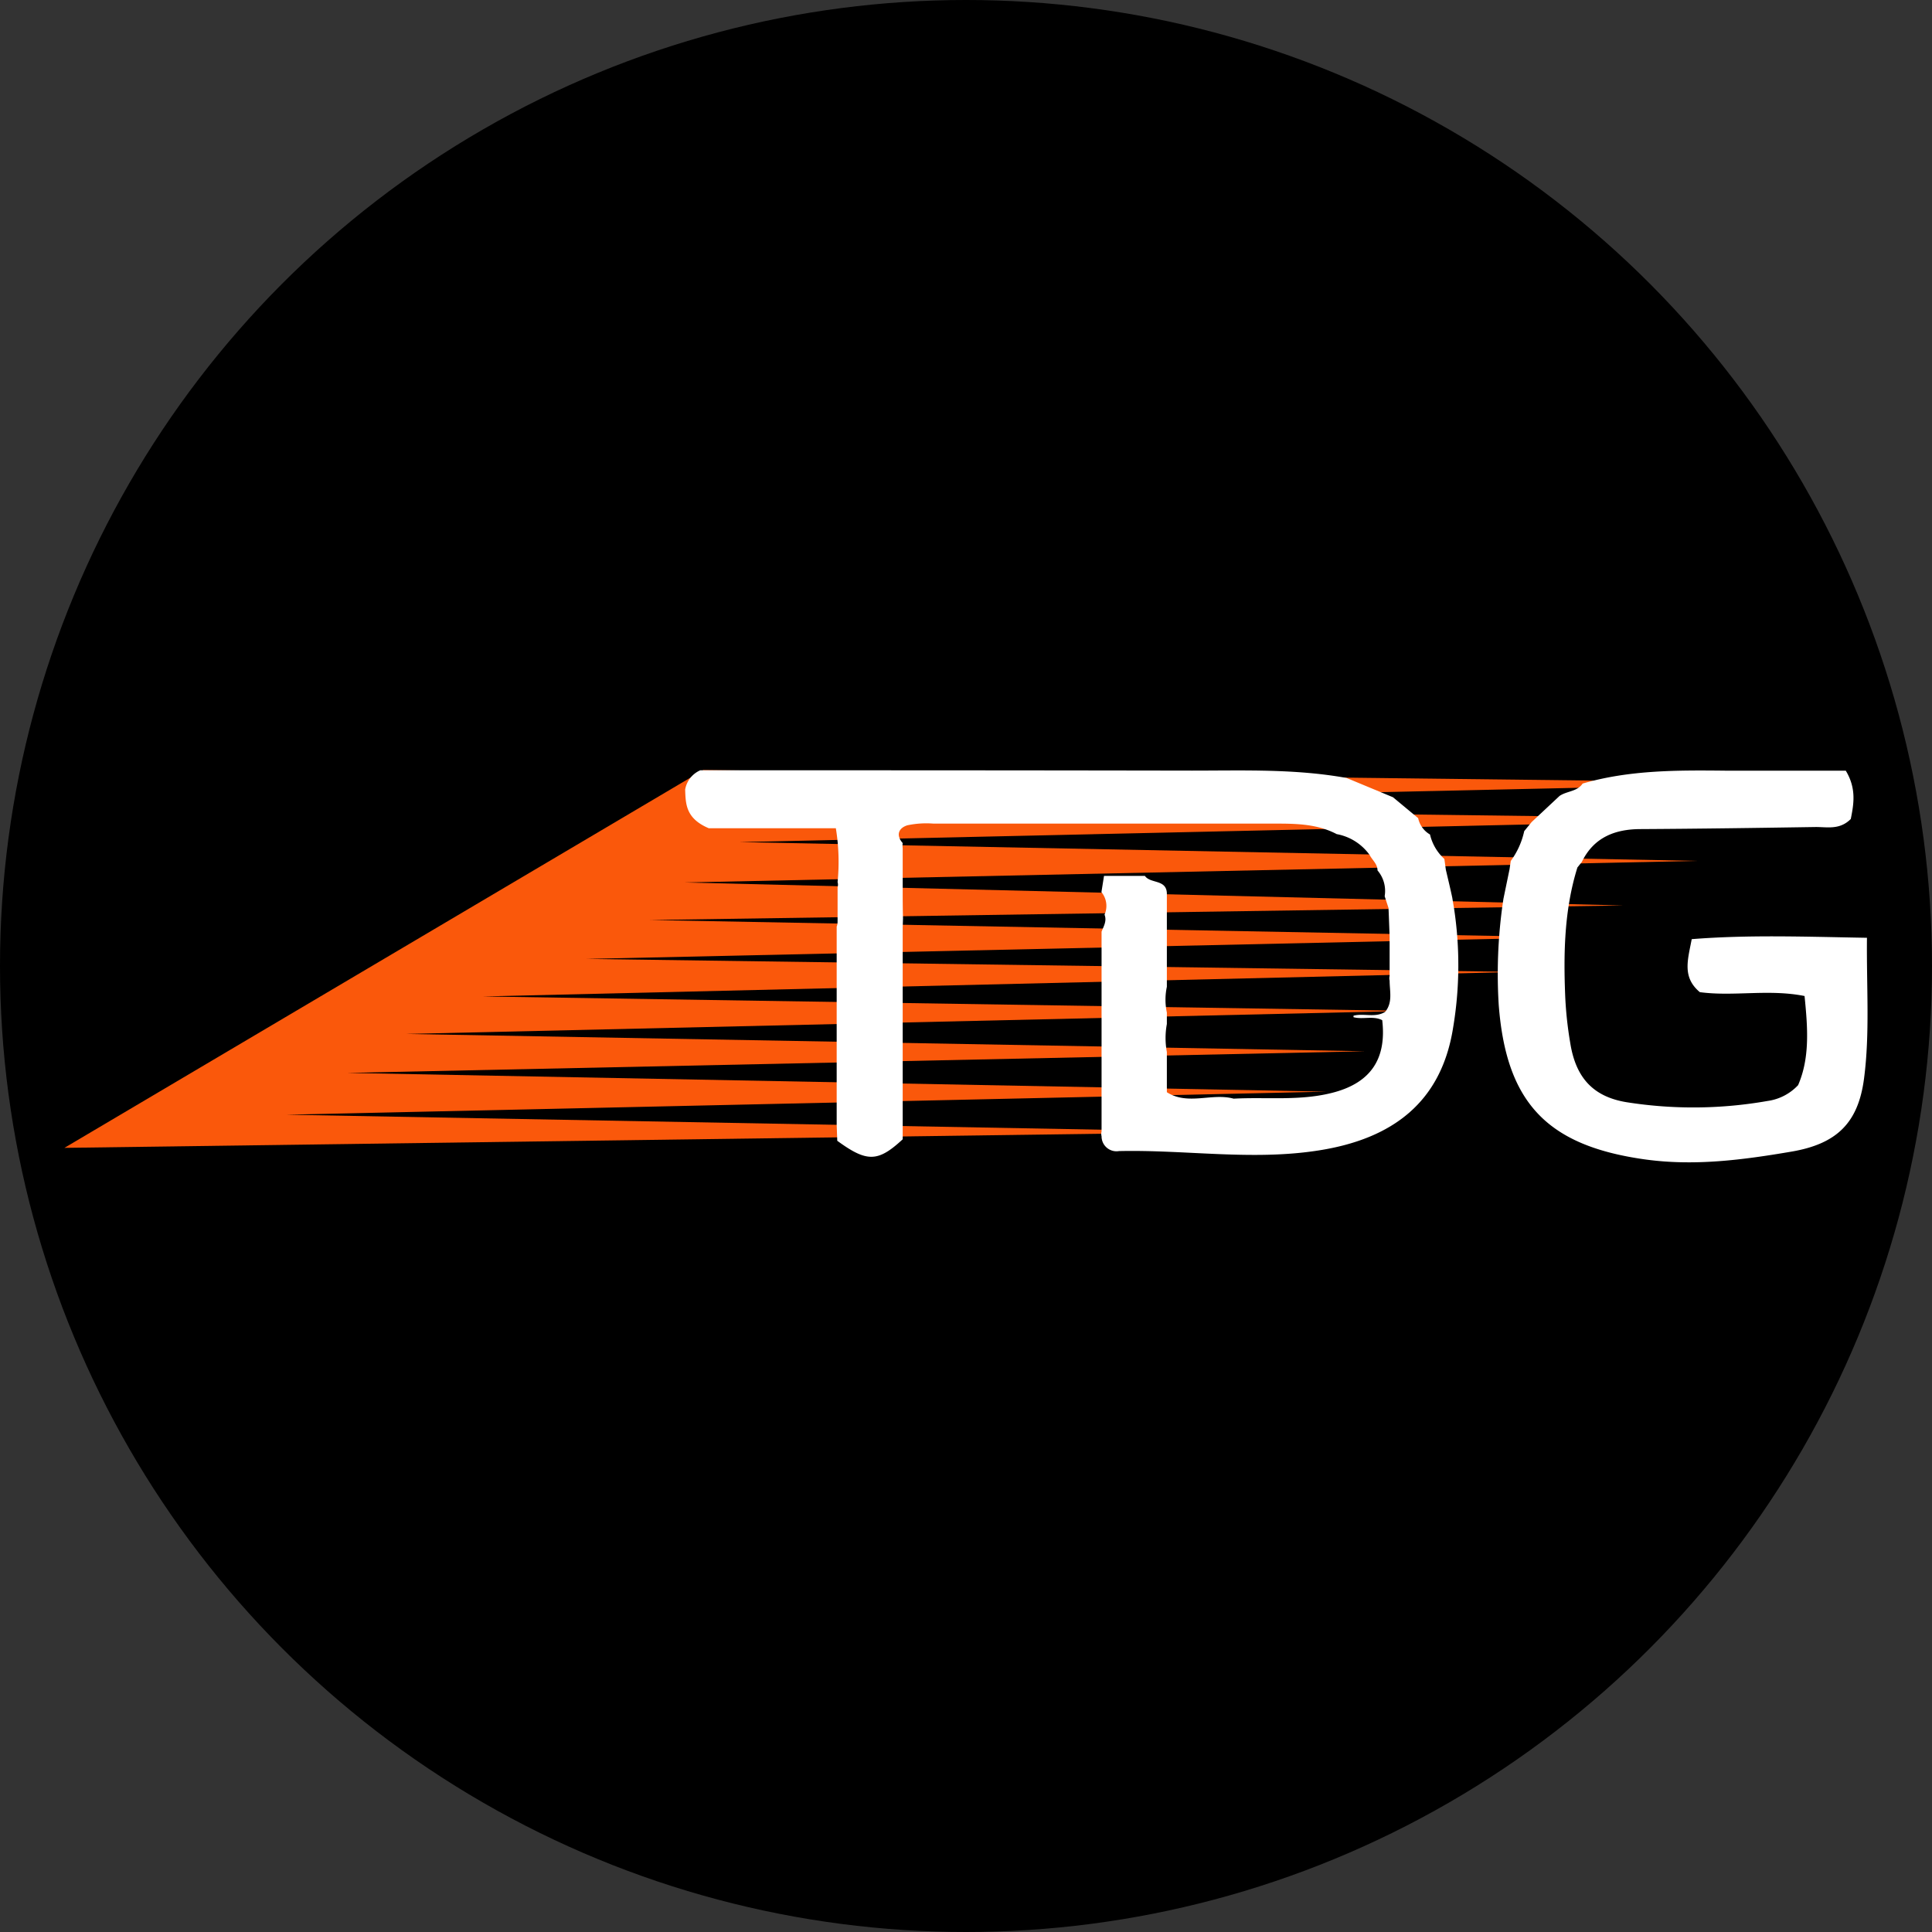
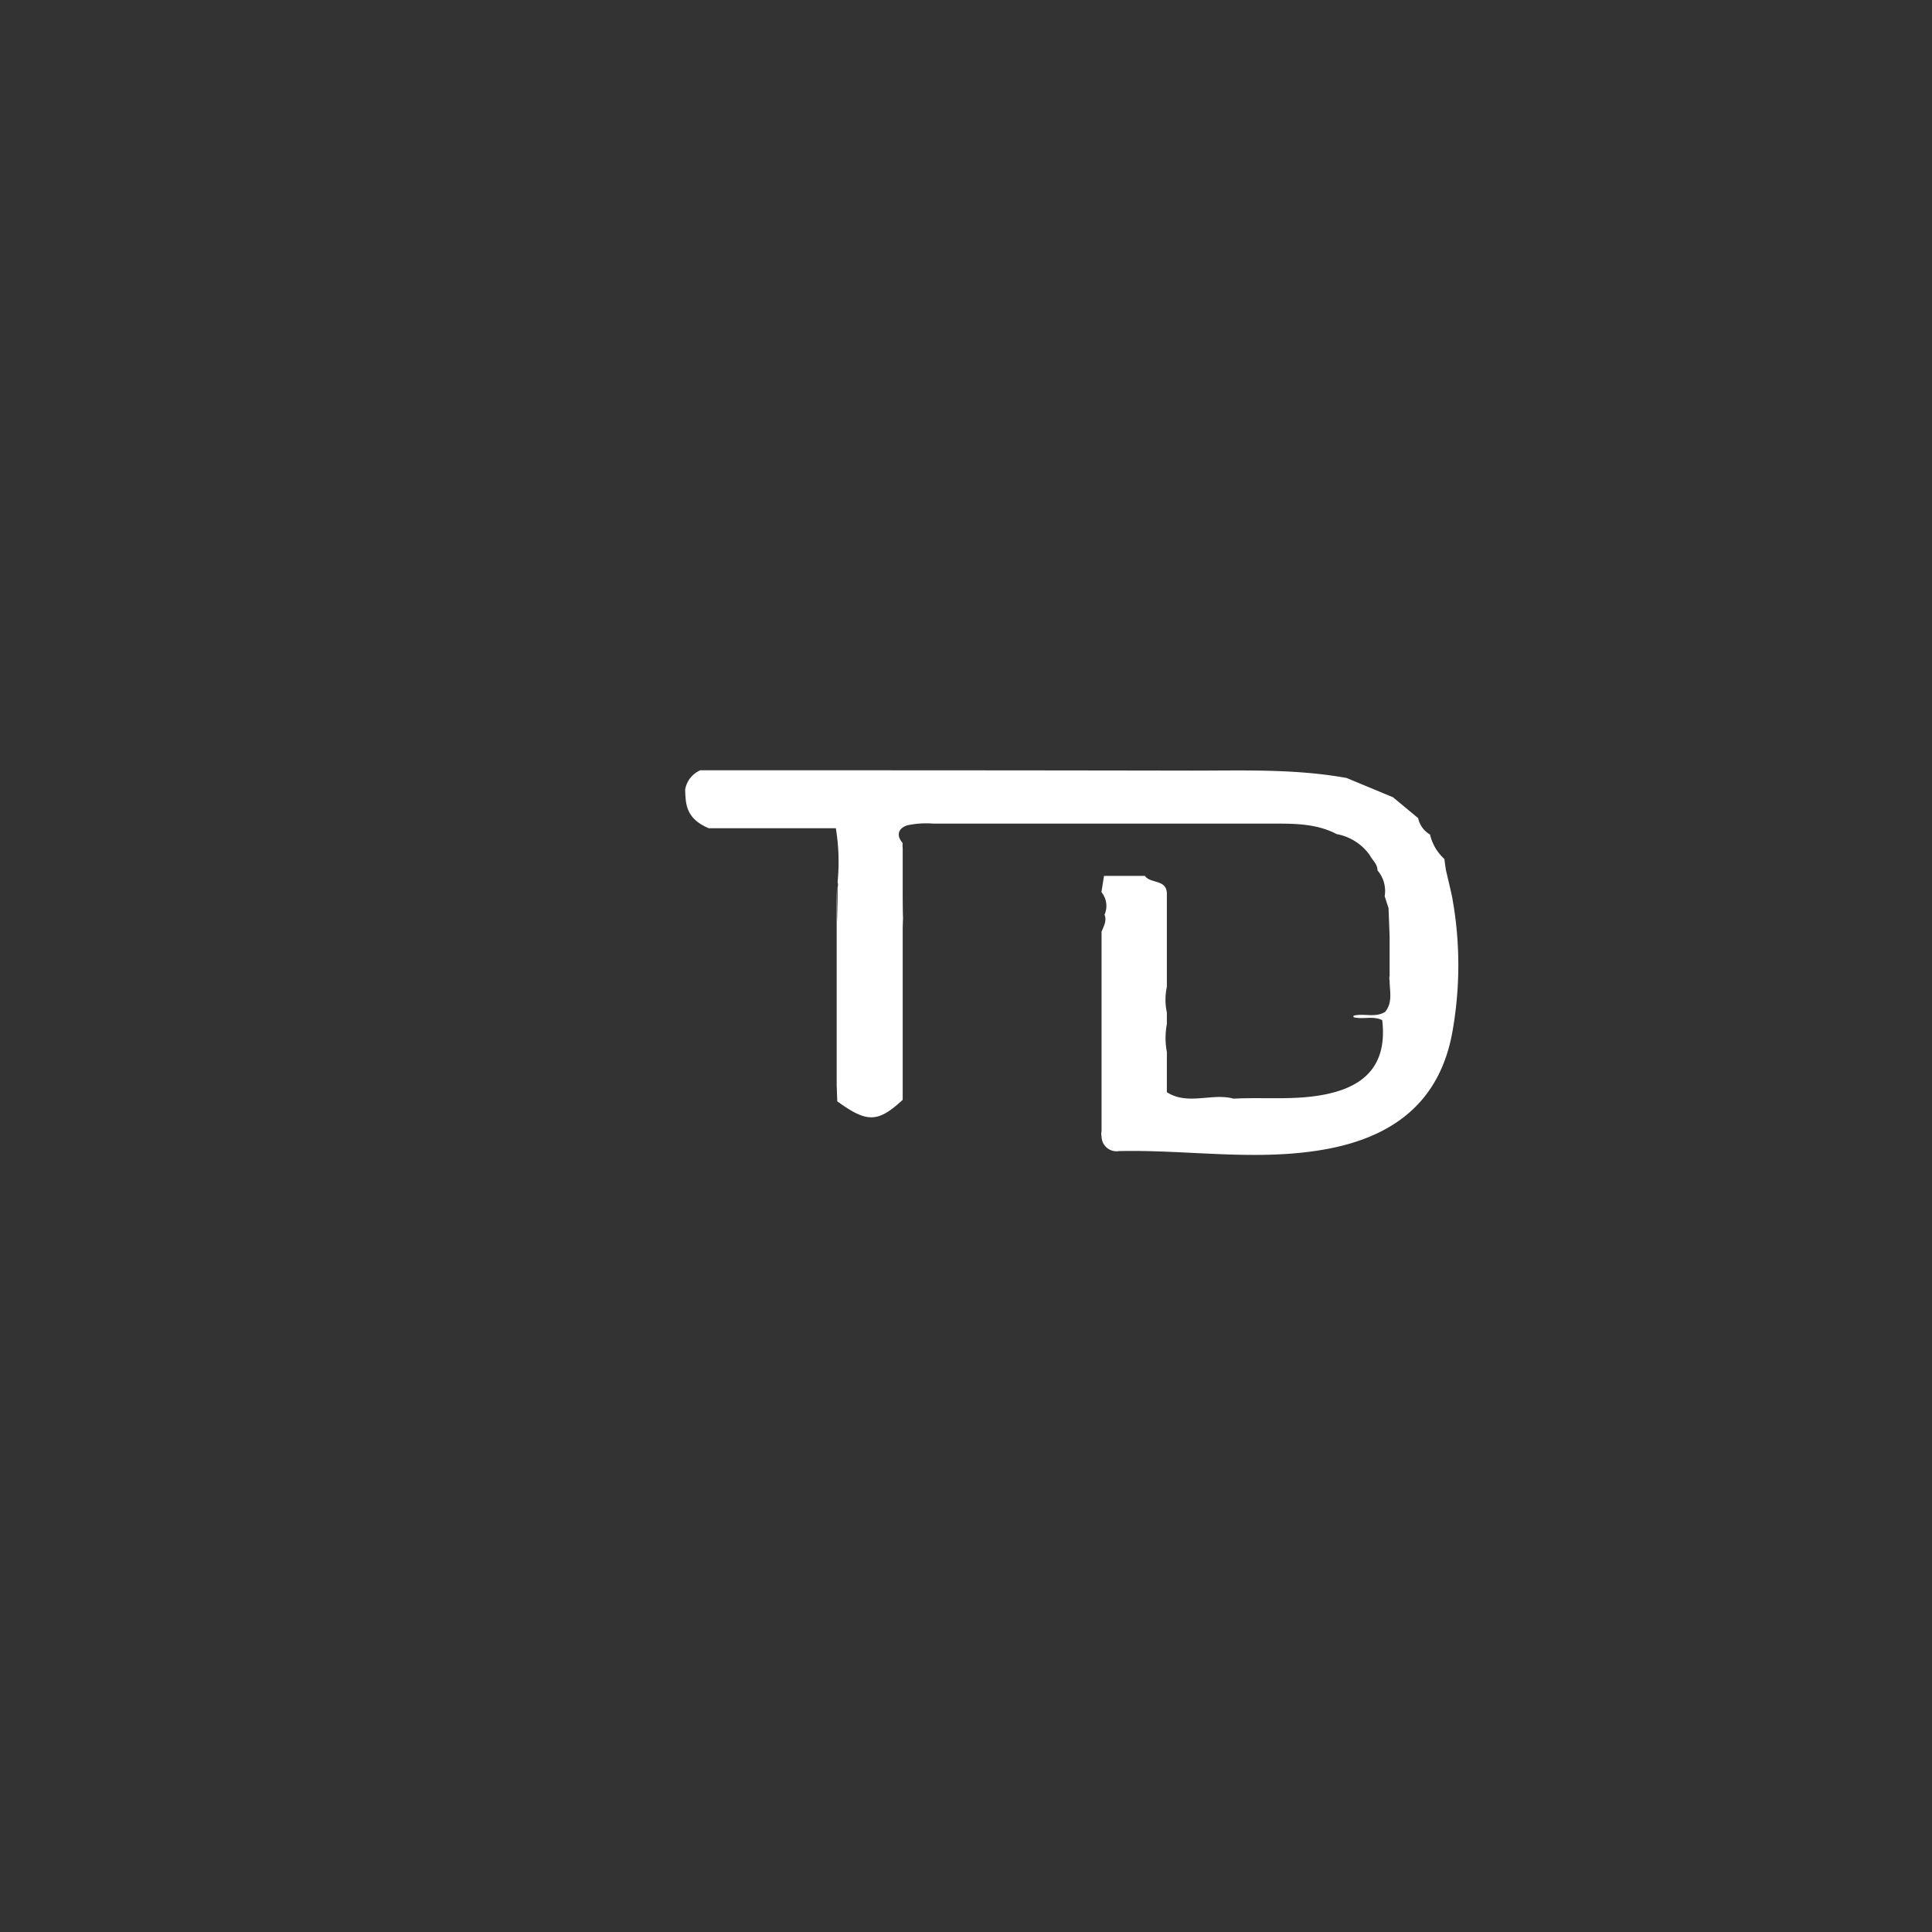
<svg xmlns="http://www.w3.org/2000/svg" id="Layer_1" data-name="Layer 1" viewBox="0 0 300 300" width="300" height="300">
  <rect x="0" y="0" width="300" height="300" fill="#333333" stroke="none" />
  <defs>
    <clipPath id="bz_circular_clip">
      <circle cx="150.0" cy="150.0" r="150.0" />
    </clipPath>
  </defs>
  <g clip-path="url(#bz_circular_clip)">
-     <rect x="-1.5" y="-1.5" width="303" height="303" />
-     <polygon points="10 178.24 109.21 119.57 278.74 121.58 116.38 125.17 274.94 127.18 114.81 130.76 263.51 133.68 106.3 137.03 252.09 140.6 100.92 142.86 243.36 145.54 91.07 148.9 235.74 150.92 74.95 154.73 218.72 156.97 63.08 160.55 212 163.24 53.9 166.6 205.96 169.51 44.49 173.09 190.51 175.78 10 178.24" fill="#fa580b" />
-     <path d="M130.06,143v-5.21a1.43,1.43,0,0,0,0-.82,32.16,32.16,0,0,0-.27-8.36H110.06c-3.59-1.52-3.59-3.78-3.67-6a4,4,0,0,1,2.35-3H126.2q29.45,0,58.89.05c8,0,16-.3,24,1.14l7.22,3,3.9,3.24a3.85,3.85,0,0,0,1.84,2.54,7.42,7.42,0,0,0,2.23,3.8l.23,1.67c.34,1.45.69,2.9,1,4.35.08.53.17,1.05.26,1.57a58.7,58.7,0,0,1-.14,18.66c-1.85,11.6-9.49,17.22-20.81,19-10.35,1.64-20.72-.13-31.07.11a2.32,2.32,0,0,1-2.7-2.31,1.39,1.39,0,0,1,0-.73V170.6l0-1.32c0-1.47,0-2.95,0-4.43l0-1.71,0-3.91c0-.74,0-1.49,0-2.23l0-3.67c0-.88,0-1.76,0-2.64s0-1.94,0-2.91,0-2.08,0-3.11c.33-.85.85-1.67.46-2.64a3.35,3.35,0,0,0-.48-3.5l.4-2.52,6.35,0c.87,1.25,3.38.48,3.41,2.76l0,3.07v3.09c0,.83,0,1.67,0,2.5l0,3.62v2.18a9.46,9.46,0,0,0,0,4V159a11.84,11.84,0,0,0,0,4.36v1.24l0,5c3.29,2.09,7,.07,10.37,1,5.22-.28,10.49.41,15.65-1,5.65-1.55,8.12-5.21,7.42-11.19-1.42-.72-3-.07-4.46-.46v-.23c1.61-.43,3.38.38,4.93-.61,1.19-1.48.68-3.19.68-4.83a1.63,1.63,0,0,1,0-.76c0-1.52,0-3,0-4.56,0-.51,0-1,0-1.55-.06-1.47-.11-2.93-.17-4.4l-.6-1.85a4.89,4.89,0,0,0-1.11-4c0-1-.82-1.61-1.23-2.41a8.08,8.08,0,0,0-5.11-3.23c-2.95-1.55-6.16-1.63-9.38-1.63l-53.23,0a14.31,14.31,0,0,0-4.05.26c-1.29.39-1.87,1.47-.73,2.76a2.42,2.42,0,0,0,0,.76c0,1.71,0,3.42,0,5.13v1.12c0,1.56,0,3.11.05,4.66l-.05,1.45v12.31l0,3.37,0,2.76v14.44c-3.84,3.56-5.55,3.6-10.16.23l-.09-2.51v-9c0-1.1,0-2.2,0-3.3v-2.26c0-1.29,0-2.58,0-3.87v-7.78l0-4.55C130.05,143.58,130.06,143.29,130.06,143Z" fill="#fff" />
-     <path d="M245.75,121.67c7.29-2.12,14.77-2.08,22.26-2,6.26,0,12.51,0,18.6,0,1.7,2.81,1.22,5.26.78,7.5-1.75,1.76-3.72,1.22-5.54,1.25-9,.14-18,.27-27.06.32-4,0-7.31,1.27-9.17,5.11l-.68.85c-2.05,6.57-2.17,13.34-1.89,20.12a58.21,58.21,0,0,0,.77,7.09c.83,5.3,3.44,8.37,8.75,9.24a66.41,66.41,0,0,0,21.88-.19,8,8,0,0,0,4.76-2.46c1.84-4.24,1.5-8.9,1-13.84-5.57-1.11-11,.11-16.26-.6-2.78-2.33-1.87-5-1.26-8.23,8.95-.71,17.85-.37,27.21-.21-.08,7.71.47,14.84-.46,21.9-.91,6.89-4.28,10.11-11.25,11.3-7.55,1.29-15.12,2.29-22.85,1.2-15.08-2.13-21.46-8.77-22.62-24a77.89,77.89,0,0,1,.55-15.19l.18-1.25.95-4.6.19-1.29a12.22,12.22,0,0,0,2.09-4.63l1.15-1.41,4.34-4.06C243.32,122.81,244.9,122.94,245.75,121.67Z" fill="#fff" />
+     <path d="M130.06,143v-5.21a1.43,1.43,0,0,0,0-.82,32.16,32.16,0,0,0-.27-8.36H110.06c-3.59-1.52-3.59-3.78-3.67-6a4,4,0,0,1,2.35-3H126.2q29.45,0,58.89.05c8,0,16-.3,24,1.14l7.22,3,3.9,3.24a3.85,3.85,0,0,0,1.84,2.54,7.42,7.42,0,0,0,2.23,3.8l.23,1.67c.34,1.45.69,2.9,1,4.35.08.53.17,1.05.26,1.57a58.7,58.7,0,0,1-.14,18.66c-1.85,11.6-9.49,17.22-20.81,19-10.35,1.64-20.72-.13-31.07.11a2.32,2.32,0,0,1-2.7-2.31,1.39,1.39,0,0,1,0-.73V170.6l0-1.32c0-1.47,0-2.95,0-4.43l0-1.71,0-3.91c0-.74,0-1.49,0-2.23l0-3.67c0-.88,0-1.76,0-2.64s0-1.94,0-2.91,0-2.08,0-3.11c.33-.85.85-1.67.46-2.64a3.35,3.35,0,0,0-.48-3.5l.4-2.52,6.35,0c.87,1.25,3.38.48,3.41,2.76l0,3.07v3.09c0,.83,0,1.67,0,2.5l0,3.62v2.18a9.46,9.46,0,0,0,0,4V159a11.84,11.84,0,0,0,0,4.36v1.24l0,5c3.29,2.09,7,.07,10.37,1,5.22-.28,10.49.41,15.65-1,5.65-1.55,8.12-5.21,7.42-11.19-1.42-.72-3-.07-4.46-.46v-.23c1.61-.43,3.38.38,4.93-.61,1.19-1.48.68-3.19.68-4.83a1.63,1.63,0,0,1,0-.76c0-1.52,0-3,0-4.56,0-.51,0-1,0-1.55-.06-1.47-.11-2.93-.17-4.4l-.6-1.85a4.89,4.89,0,0,0-1.11-4c0-1-.82-1.61-1.23-2.41a8.08,8.08,0,0,0-5.11-3.23c-2.95-1.55-6.16-1.63-9.38-1.63l-53.23,0a14.31,14.31,0,0,0-4.05.26c-1.29.39-1.87,1.47-.73,2.76a2.42,2.42,0,0,0,0,.76c0,1.71,0,3.42,0,5.13v1.12c0,1.56,0,3.11.05,4.66l-.05,1.45v12.31v14.44c-3.84,3.56-5.55,3.6-10.16.23l-.09-2.51v-9c0-1.1,0-2.2,0-3.3v-2.26c0-1.29,0-2.58,0-3.87v-7.78l0-4.55C130.05,143.58,130.06,143.29,130.06,143Z" fill="#fff" />
  </g>
</svg>